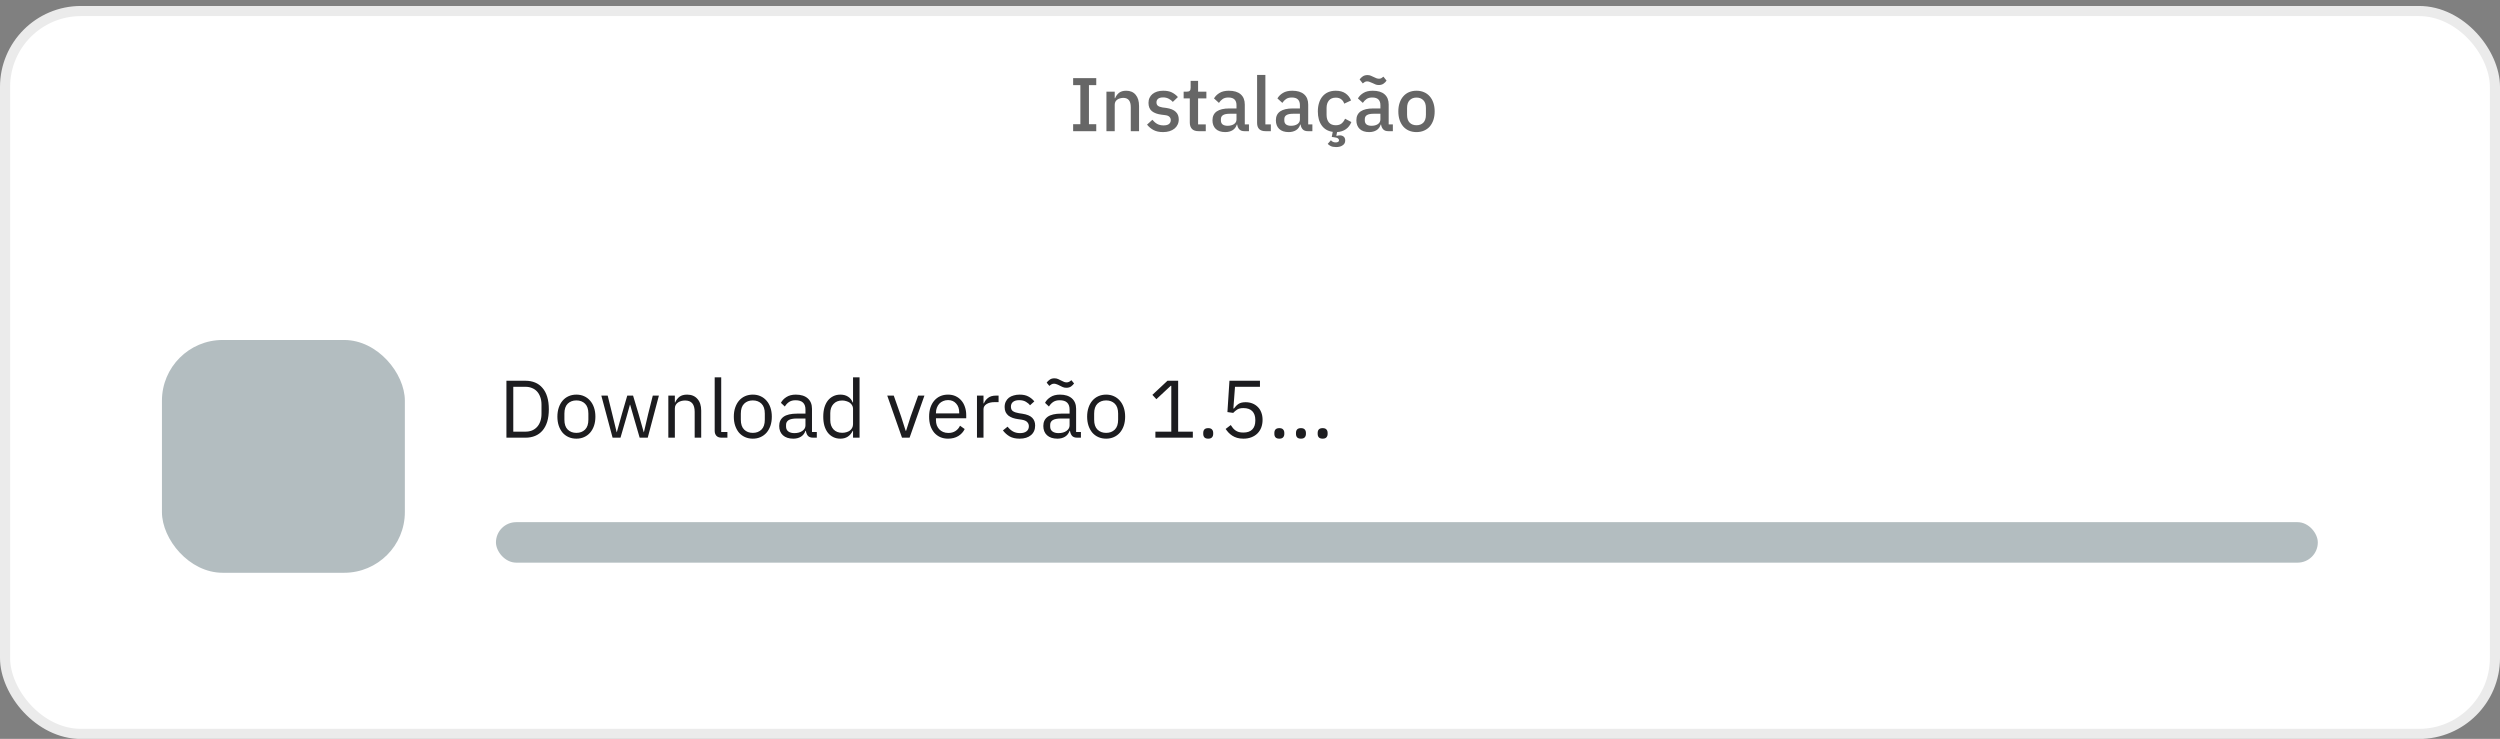
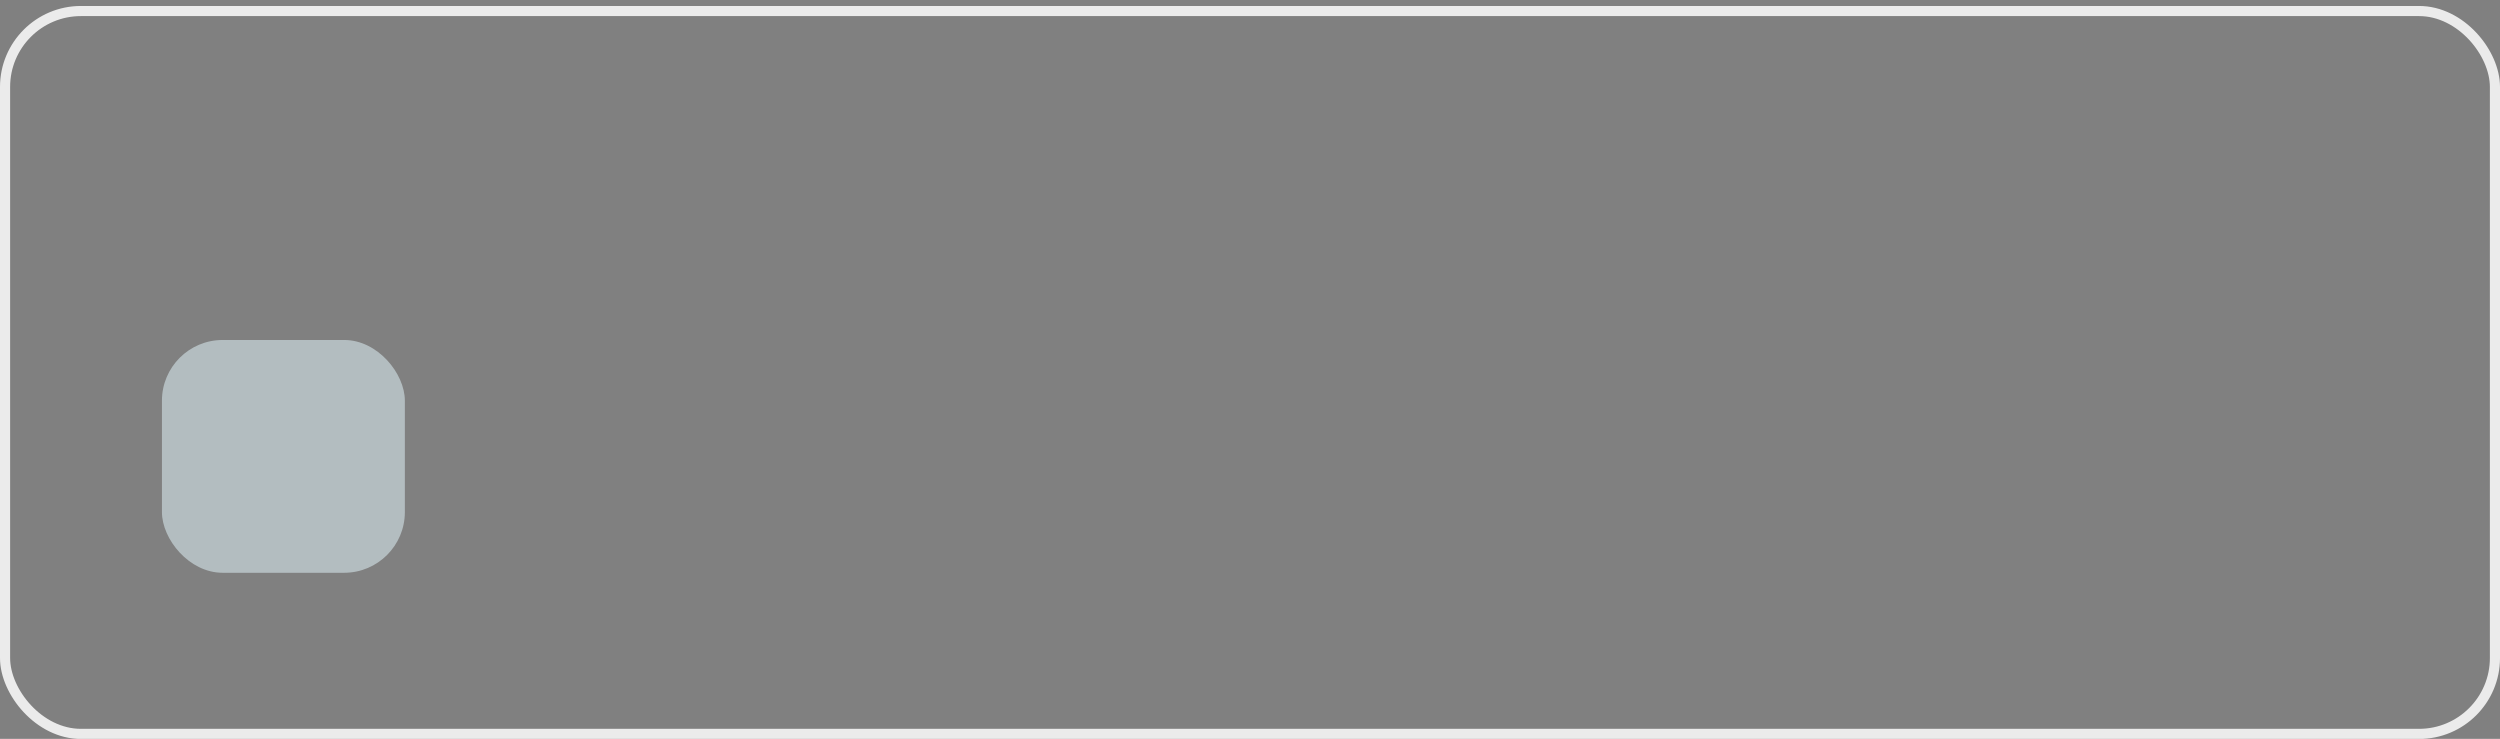
<svg xmlns="http://www.w3.org/2000/svg" width="247" height="73" viewBox="0 0 247 73" fill="none">
  <rect x="0" y="0" width="247" height="73" fill="#808080" stroke="none" />
-   <rect x="0.5" y="1.09" width="246" height="71.419" rx="7.5" fill="white" />
  <rect x="0.5" y="1.09" width="246" height="71.419" rx="7.5" stroke="#EBEBEB" />
-   <path d="M106.026 12.96V12.269H106.74V8.408H106.026V7.717H108.31V8.408H107.588V12.269H108.31V12.96H106.026ZM109.316 12.96V9.054H110.135V9.7H110.173C110.258 9.49 110.385 9.315 110.556 9.174C110.731 9.034 110.969 8.964 111.269 8.964C111.67 8.964 111.981 9.097 112.201 9.362C112.426 9.623 112.539 9.996 112.539 10.482V12.96H111.72V10.587C111.72 9.976 111.475 9.67 110.984 9.67C110.879 9.67 110.774 9.685 110.668 9.715C110.568 9.74 110.478 9.78 110.398 9.836C110.318 9.891 110.253 9.961 110.203 10.046C110.158 10.131 110.135 10.231 110.135 10.346V12.96H109.316ZM114.913 13.051C114.543 13.051 114.232 12.986 113.982 12.855C113.731 12.725 113.514 12.545 113.328 12.314L113.854 11.834C113.999 12.009 114.16 12.147 114.335 12.247C114.515 12.342 114.723 12.389 114.958 12.389C115.199 12.389 115.376 12.345 115.492 12.254C115.612 12.159 115.672 12.029 115.672 11.864C115.672 11.739 115.629 11.633 115.544 11.548C115.464 11.458 115.321 11.4 115.116 11.375L114.755 11.33C114.355 11.28 114.039 11.165 113.809 10.985C113.584 10.8 113.471 10.527 113.471 10.166C113.471 9.976 113.506 9.808 113.576 9.663C113.646 9.512 113.744 9.387 113.869 9.287C113.999 9.182 114.152 9.102 114.327 9.047C114.508 8.992 114.705 8.964 114.921 8.964C115.271 8.964 115.557 9.019 115.777 9.129C116.002 9.24 116.203 9.392 116.378 9.588L115.875 10.068C115.775 9.948 115.642 9.846 115.477 9.76C115.316 9.67 115.131 9.625 114.921 9.625C114.695 9.625 114.528 9.67 114.417 9.76C114.312 9.851 114.26 9.968 114.26 10.113C114.26 10.264 114.307 10.376 114.402 10.451C114.498 10.527 114.65 10.582 114.861 10.617L115.221 10.662C115.652 10.727 115.965 10.855 116.16 11.045C116.361 11.23 116.461 11.481 116.461 11.796C116.461 11.986 116.423 12.159 116.348 12.314C116.278 12.465 116.175 12.595 116.04 12.705C115.905 12.815 115.742 12.9 115.552 12.96C115.361 13.021 115.149 13.051 114.913 13.051ZM118.416 12.96C118.131 12.96 117.915 12.888 117.77 12.743C117.625 12.592 117.552 12.382 117.552 12.112V9.723H116.944V9.054H117.274C117.409 9.054 117.502 9.024 117.552 8.964C117.607 8.904 117.635 8.806 117.635 8.671V7.988H118.371V9.054H119.19V9.723H118.371V12.292H119.13V12.96H118.416ZM122.94 12.96C122.725 12.96 122.559 12.9 122.444 12.78C122.329 12.655 122.259 12.497 122.234 12.307H122.196C122.121 12.552 121.983 12.738 121.783 12.863C121.583 12.988 121.34 13.051 121.054 13.051C120.649 13.051 120.336 12.945 120.115 12.735C119.9 12.525 119.792 12.242 119.792 11.886C119.792 11.496 119.933 11.203 120.213 11.007C120.499 10.812 120.914 10.714 121.46 10.714H122.166V10.384C122.166 10.143 122.101 9.958 121.971 9.828C121.841 9.698 121.638 9.633 121.362 9.633C121.132 9.633 120.944 9.683 120.799 9.783C120.654 9.883 120.531 10.011 120.431 10.166L119.943 9.723C120.073 9.502 120.256 9.322 120.491 9.182C120.726 9.037 121.034 8.964 121.415 8.964C121.921 8.964 122.309 9.082 122.579 9.317C122.85 9.553 122.985 9.891 122.985 10.331V12.292H123.398V12.96H122.94ZM121.287 12.427C121.543 12.427 121.753 12.372 121.918 12.262C122.084 12.147 122.166 11.994 122.166 11.804V11.24H121.475C120.909 11.24 120.626 11.415 120.626 11.766V11.901C120.626 12.077 120.684 12.209 120.799 12.299C120.919 12.384 121.082 12.427 121.287 12.427ZM125.034 12.96C124.754 12.96 124.544 12.89 124.403 12.75C124.268 12.605 124.201 12.405 124.201 12.149V7.402H125.019V12.292H125.56V12.96H125.034ZM129.205 12.96C128.989 12.96 128.824 12.9 128.709 12.78C128.594 12.655 128.524 12.497 128.499 12.307H128.461C128.386 12.552 128.248 12.738 128.048 12.863C127.848 12.988 127.605 13.051 127.319 13.051C126.914 13.051 126.601 12.945 126.38 12.735C126.165 12.525 126.057 12.242 126.057 11.886C126.057 11.496 126.197 11.203 126.478 11.007C126.763 10.812 127.179 10.714 127.725 10.714H128.431V10.384C128.431 10.143 128.366 9.958 128.236 9.828C128.106 9.698 127.903 9.633 127.627 9.633C127.397 9.633 127.209 9.683 127.064 9.783C126.919 9.883 126.796 10.011 126.696 10.166L126.208 9.723C126.338 9.502 126.521 9.322 126.756 9.182C126.991 9.037 127.299 8.964 127.68 8.964C128.186 8.964 128.574 9.082 128.844 9.317C129.115 9.553 129.25 9.891 129.25 10.331V12.292H129.663V12.96H129.205ZM127.552 12.427C127.808 12.427 128.018 12.372 128.183 12.262C128.348 12.147 128.431 11.994 128.431 11.804V11.24H127.74C127.174 11.24 126.891 11.415 126.891 11.766V11.901C126.891 12.077 126.949 12.209 127.064 12.299C127.184 12.384 127.347 12.427 127.552 12.427ZM131.975 8.964C132.366 8.964 132.686 9.052 132.937 9.227C133.187 9.402 133.37 9.635 133.485 9.926L132.809 10.241C132.754 10.061 132.656 9.918 132.516 9.813C132.381 9.703 132.201 9.648 131.975 9.648C131.675 9.648 131.447 9.743 131.292 9.933C131.142 10.118 131.066 10.361 131.066 10.662V11.36C131.066 11.661 131.142 11.906 131.292 12.097C131.447 12.282 131.675 12.374 131.975 12.374C132.216 12.374 132.406 12.317 132.546 12.202C132.691 12.082 132.807 11.924 132.892 11.729L133.515 12.059C133.395 12.36 133.215 12.595 132.974 12.765C132.739 12.93 132.449 13.026 132.103 13.051L132.035 13.396L132.058 13.426C132.113 13.411 132.166 13.399 132.216 13.389C132.271 13.379 132.326 13.374 132.381 13.374C132.526 13.374 132.649 13.414 132.749 13.494C132.854 13.579 132.907 13.709 132.907 13.884C132.907 14 132.882 14.097 132.832 14.177C132.782 14.258 132.714 14.323 132.629 14.373C132.549 14.428 132.454 14.468 132.343 14.493C132.238 14.518 132.126 14.53 132.005 14.53C131.78 14.53 131.6 14.495 131.465 14.425C131.334 14.355 131.239 14.285 131.179 14.215L131.495 13.854C131.54 13.915 131.6 13.964 131.675 14.005C131.755 14.05 131.853 14.072 131.968 14.072C132.063 14.072 132.141 14.055 132.201 14.02C132.266 13.985 132.298 13.93 132.298 13.854C132.298 13.794 132.263 13.734 132.193 13.674C132.123 13.619 131.98 13.579 131.765 13.554L131.577 13.531L131.675 13.028C131.204 12.963 130.841 12.753 130.586 12.397C130.33 12.041 130.203 11.578 130.203 11.007C130.203 10.697 130.243 10.416 130.323 10.166C130.403 9.911 130.518 9.695 130.668 9.52C130.819 9.34 131.004 9.202 131.224 9.107C131.444 9.012 131.695 8.964 131.975 8.964ZM137.157 12.96C136.941 12.96 136.776 12.9 136.661 12.78C136.546 12.655 136.476 12.497 136.451 12.307H136.413C136.338 12.552 136.2 12.738 136 12.863C135.8 12.988 135.557 13.051 135.271 13.051C134.866 13.051 134.553 12.945 134.332 12.735C134.117 12.525 134.009 12.242 134.009 11.886C134.009 11.496 134.15 11.203 134.43 11.007C134.715 10.812 135.131 10.714 135.677 10.714H136.383V10.384C136.383 10.143 136.318 9.958 136.188 9.828C136.058 9.698 135.855 9.633 135.579 9.633C135.349 9.633 135.161 9.683 135.016 9.783C134.871 9.883 134.748 10.011 134.648 10.166L134.16 9.723C134.29 9.502 134.473 9.322 134.708 9.182C134.943 9.037 135.251 8.964 135.632 8.964C136.138 8.964 136.526 9.082 136.796 9.317C137.067 9.553 137.202 9.891 137.202 10.331V12.292H137.615V12.96H137.157ZM135.504 12.427C135.76 12.427 135.97 12.372 136.135 12.262C136.3 12.147 136.383 11.994 136.383 11.804V11.24H135.692C135.126 11.24 134.843 11.415 134.843 11.766V11.901C134.843 12.077 134.901 12.209 135.016 12.299C135.136 12.384 135.299 12.427 135.504 12.427ZM136.218 8.401C136.093 8.401 135.985 8.381 135.895 8.341C135.805 8.301 135.717 8.261 135.632 8.22C135.517 8.165 135.414 8.123 135.324 8.093C135.239 8.058 135.156 8.04 135.076 8.04C134.991 8.04 134.916 8.058 134.851 8.093C134.786 8.128 134.715 8.178 134.64 8.243L134.332 7.852C134.407 7.737 134.508 7.637 134.633 7.552C134.763 7.462 134.921 7.417 135.106 7.417C135.231 7.417 135.339 7.437 135.429 7.477C135.519 7.517 135.607 7.557 135.692 7.597C135.807 7.652 135.907 7.697 135.992 7.732C136.083 7.762 136.168 7.777 136.248 7.777C136.333 7.777 136.408 7.76 136.473 7.725C136.538 7.69 136.608 7.64 136.684 7.574L136.992 7.965C136.916 8.08 136.814 8.183 136.684 8.273C136.558 8.358 136.403 8.401 136.218 8.401ZM139.95 13.051C139.679 13.051 139.432 13.003 139.206 12.908C138.986 12.813 138.798 12.678 138.643 12.502C138.488 12.322 138.367 12.107 138.282 11.856C138.197 11.601 138.155 11.318 138.155 11.007C138.155 10.697 138.197 10.416 138.282 10.166C138.367 9.911 138.488 9.695 138.643 9.52C138.798 9.34 138.986 9.202 139.206 9.107C139.432 9.012 139.679 8.964 139.95 8.964C140.22 8.964 140.466 9.012 140.686 9.107C140.911 9.202 141.102 9.34 141.257 9.52C141.412 9.695 141.532 9.911 141.618 10.166C141.703 10.416 141.745 10.697 141.745 11.007C141.745 11.318 141.703 11.601 141.618 11.856C141.532 12.107 141.412 12.322 141.257 12.502C141.102 12.678 140.911 12.813 140.686 12.908C140.466 13.003 140.22 13.051 139.95 13.051ZM139.95 12.374C140.23 12.374 140.456 12.289 140.626 12.119C140.796 11.944 140.881 11.683 140.881 11.338V10.677C140.881 10.331 140.796 10.073 140.626 9.903C140.456 9.728 140.23 9.64 139.95 9.64C139.669 9.64 139.444 9.728 139.274 9.903C139.104 10.073 139.018 10.331 139.018 10.677V11.338C139.018 11.683 139.104 11.944 139.274 12.119C139.444 12.289 139.669 12.374 139.95 12.374Z" fill="black" fill-opacity="0.6" />
-   <path d="M50.035 37.618H51.92C52.269 37.618 52.586 37.678 52.871 37.796C53.156 37.914 53.398 38.091 53.596 38.328C53.8 38.559 53.956 38.852 54.064 39.206C54.171 39.555 54.225 39.964 54.225 40.431C54.225 40.898 54.171 41.309 54.064 41.664C53.956 42.013 53.8 42.306 53.596 42.542C53.398 42.773 53.156 42.948 52.871 43.066C52.586 43.184 52.269 43.243 51.92 43.243H50.035V37.618ZM51.92 42.647C52.151 42.647 52.363 42.609 52.557 42.534C52.75 42.453 52.917 42.338 53.056 42.188C53.196 42.037 53.303 41.855 53.379 41.64C53.459 41.419 53.5 41.169 53.5 40.89V39.971C53.5 39.692 53.459 39.445 53.379 39.23C53.303 39.01 53.196 38.825 53.056 38.674C52.917 38.524 52.75 38.411 52.557 38.336C52.363 38.255 52.151 38.215 51.92 38.215H50.712V42.647H51.92ZM56.948 43.34C56.668 43.34 56.413 43.289 56.182 43.187C55.951 43.085 55.752 42.94 55.586 42.752C55.425 42.558 55.298 42.33 55.207 42.067C55.116 41.798 55.07 41.497 55.07 41.164C55.07 40.837 55.116 40.538 55.207 40.27C55.298 40.001 55.425 39.773 55.586 39.585C55.752 39.391 55.951 39.244 56.182 39.142C56.413 39.039 56.668 38.988 56.948 38.988C57.227 38.988 57.48 39.039 57.705 39.142C57.936 39.244 58.135 39.391 58.301 39.585C58.468 39.773 58.597 40.001 58.688 40.27C58.78 40.538 58.825 40.837 58.825 41.164C58.825 41.497 58.78 41.798 58.688 42.067C58.597 42.33 58.468 42.558 58.301 42.752C58.135 42.94 57.936 43.085 57.705 43.187C57.48 43.289 57.227 43.34 56.948 43.34ZM56.948 42.768C57.297 42.768 57.582 42.66 57.802 42.445C58.022 42.23 58.132 41.903 58.132 41.462V40.866C58.132 40.425 58.022 40.098 57.802 39.883C57.582 39.668 57.297 39.561 56.948 39.561C56.599 39.561 56.314 39.668 56.093 39.883C55.873 40.098 55.763 40.425 55.763 40.866V41.462C55.763 41.903 55.873 42.23 56.093 42.445C56.314 42.66 56.599 42.768 56.948 42.768ZM59.411 39.085H60.039L60.483 40.882L60.926 42.703H60.942L61.45 40.882L61.974 39.085H62.546L63.086 40.882L63.601 42.703H63.617L64.044 40.882L64.496 39.085H65.1L63.996 43.243H63.198L62.618 41.245L62.255 39.98H62.239L61.885 41.245L61.305 43.243H60.523L59.411 39.085ZM66.031 43.243V39.085H66.676V39.762H66.708C66.81 39.526 66.953 39.338 67.135 39.198C67.323 39.058 67.573 38.988 67.885 38.988C68.315 38.988 68.653 39.128 68.9 39.407C69.153 39.681 69.279 40.071 69.279 40.576V43.243H68.634V40.689C68.634 39.942 68.32 39.569 67.691 39.569C67.562 39.569 67.436 39.585 67.313 39.617C67.195 39.649 67.087 39.698 66.99 39.762C66.894 39.827 66.816 39.91 66.757 40.012C66.703 40.108 66.676 40.224 66.676 40.358V43.243H66.031ZM71.296 43.243C71.071 43.243 70.899 43.181 70.781 43.058C70.668 42.929 70.611 42.768 70.611 42.574V37.28H71.256V42.679H71.868V43.243H71.296ZM74.378 43.34C74.099 43.34 73.844 43.289 73.613 43.187C73.382 43.085 73.183 42.94 73.016 42.752C72.855 42.558 72.729 42.33 72.638 42.067C72.546 41.798 72.501 41.497 72.501 41.164C72.501 40.837 72.546 40.538 72.638 40.27C72.729 40.001 72.855 39.773 73.016 39.585C73.183 39.391 73.382 39.244 73.613 39.142C73.844 39.039 74.099 38.988 74.378 38.988C74.658 38.988 74.91 39.039 75.136 39.142C75.367 39.244 75.566 39.391 75.732 39.585C75.898 39.773 76.028 40.001 76.119 40.27C76.21 40.538 76.256 40.837 76.256 41.164C76.256 41.497 76.21 41.798 76.119 42.067C76.028 42.33 75.898 42.558 75.732 42.752C75.566 42.94 75.367 43.085 75.136 43.187C74.91 43.289 74.658 43.34 74.378 43.34ZM74.378 42.768C74.727 42.768 75.012 42.66 75.232 42.445C75.453 42.23 75.563 41.903 75.563 41.462V40.866C75.563 40.425 75.453 40.098 75.232 39.883C75.012 39.668 74.727 39.561 74.378 39.561C74.029 39.561 73.744 39.668 73.524 39.883C73.304 40.098 73.194 40.425 73.194 40.866V41.462C73.194 41.903 73.304 42.23 73.524 42.445C73.744 42.66 74.029 42.768 74.378 42.768ZM80.338 43.243C80.096 43.243 79.921 43.179 79.814 43.05C79.712 42.921 79.647 42.76 79.621 42.566H79.58C79.489 42.824 79.339 43.017 79.129 43.147C78.92 43.275 78.67 43.34 78.38 43.34C77.939 43.34 77.595 43.227 77.348 43.001C77.106 42.776 76.986 42.47 76.986 42.083C76.986 41.691 77.128 41.39 77.413 41.18C77.703 40.971 78.151 40.866 78.758 40.866H79.58V40.455C79.58 40.16 79.5 39.934 79.339 39.778C79.177 39.622 78.93 39.544 78.597 39.544C78.345 39.544 78.133 39.601 77.961 39.714C77.794 39.827 77.654 39.977 77.542 40.165L77.155 39.802C77.268 39.577 77.448 39.386 77.695 39.23C77.942 39.069 78.253 38.988 78.629 38.988C79.135 38.988 79.527 39.112 79.806 39.359C80.085 39.606 80.225 39.95 80.225 40.391V42.679H80.701V43.243H80.338ZM78.484 42.792C78.646 42.792 78.793 42.773 78.928 42.736C79.062 42.698 79.177 42.644 79.274 42.574C79.371 42.505 79.446 42.424 79.5 42.333C79.553 42.241 79.58 42.142 79.58 42.034V41.349H78.726C78.356 41.349 78.084 41.403 77.912 41.511C77.746 41.618 77.662 41.774 77.662 41.978V42.147C77.662 42.351 77.735 42.51 77.88 42.623C78.031 42.736 78.232 42.792 78.484 42.792ZM84.28 42.566H84.248C83.995 43.082 83.589 43.34 83.031 43.34C82.773 43.34 82.539 43.289 82.33 43.187C82.12 43.085 81.94 42.94 81.79 42.752C81.645 42.564 81.532 42.335 81.451 42.067C81.376 41.798 81.338 41.497 81.338 41.164C81.338 40.831 81.376 40.53 81.451 40.262C81.532 39.993 81.645 39.765 81.79 39.577C81.94 39.389 82.12 39.244 82.33 39.142C82.539 39.039 82.773 38.988 83.031 38.988C83.321 38.988 83.568 39.053 83.772 39.182C83.982 39.305 84.14 39.499 84.248 39.762H84.28V37.28H84.924V43.243H84.28V42.566ZM83.208 42.76C83.353 42.76 83.49 42.741 83.619 42.703C83.753 42.666 83.869 42.612 83.966 42.542C84.062 42.467 84.137 42.378 84.191 42.276C84.25 42.169 84.28 42.048 84.28 41.914V40.366C84.28 40.254 84.25 40.149 84.191 40.052C84.137 39.95 84.062 39.864 83.966 39.794C83.869 39.724 83.753 39.671 83.619 39.633C83.49 39.59 83.353 39.569 83.208 39.569C82.843 39.569 82.555 39.684 82.346 39.915C82.136 40.141 82.031 40.439 82.031 40.81V41.519C82.031 41.889 82.136 42.19 82.346 42.421C82.555 42.647 82.843 42.76 83.208 42.76ZM89.118 43.243L87.659 39.085H88.304L89.029 41.148L89.481 42.566H89.521L89.972 41.148L90.713 39.085H91.334L89.867 43.243H89.118ZM93.666 43.34C93.381 43.34 93.123 43.289 92.892 43.187C92.666 43.085 92.471 42.94 92.304 42.752C92.143 42.558 92.016 42.33 91.925 42.067C91.839 41.798 91.796 41.497 91.796 41.164C91.796 40.837 91.839 40.538 91.925 40.27C92.016 40.001 92.143 39.773 92.304 39.585C92.471 39.391 92.666 39.244 92.892 39.142C93.123 39.039 93.381 38.988 93.666 38.988C93.945 38.988 94.195 39.039 94.415 39.142C94.635 39.244 94.823 39.386 94.979 39.569C95.135 39.746 95.253 39.958 95.334 40.205C95.42 40.452 95.463 40.724 95.463 41.019V41.325H92.473V41.519C92.473 41.696 92.5 41.862 92.554 42.018C92.613 42.169 92.693 42.3 92.796 42.413C92.903 42.526 93.032 42.615 93.182 42.679C93.338 42.744 93.513 42.776 93.706 42.776C93.969 42.776 94.198 42.714 94.391 42.59C94.59 42.467 94.743 42.29 94.85 42.059L95.31 42.389C95.175 42.674 94.966 42.905 94.681 43.082C94.396 43.254 94.058 43.34 93.666 43.34ZM93.666 39.528C93.489 39.528 93.327 39.561 93.182 39.625C93.037 39.684 92.911 39.77 92.803 39.883C92.701 39.996 92.621 40.13 92.562 40.286C92.503 40.436 92.473 40.603 92.473 40.785V40.842H94.77V40.753C94.77 40.383 94.668 40.087 94.463 39.867C94.265 39.641 93.999 39.528 93.666 39.528ZM96.525 43.243V39.085H97.17V39.851H97.21C97.285 39.652 97.419 39.475 97.613 39.319C97.806 39.163 98.072 39.085 98.411 39.085H98.66V39.73H98.282C97.933 39.73 97.659 39.797 97.46 39.931C97.266 40.06 97.17 40.224 97.17 40.423V43.243H96.525ZM100.733 43.34C100.346 43.34 100.021 43.267 99.758 43.122C99.5 42.972 99.277 42.773 99.089 42.526L99.548 42.155C99.71 42.359 99.889 42.518 100.088 42.631C100.287 42.738 100.518 42.792 100.781 42.792C101.055 42.792 101.267 42.733 101.418 42.615C101.574 42.496 101.652 42.33 101.652 42.115C101.652 41.954 101.598 41.817 101.49 41.704C101.388 41.586 101.2 41.505 100.926 41.462L100.596 41.414C100.403 41.387 100.225 41.347 100.064 41.293C99.903 41.234 99.761 41.159 99.637 41.068C99.519 40.971 99.425 40.853 99.355 40.713C99.29 40.573 99.258 40.407 99.258 40.213C99.258 40.009 99.296 39.832 99.371 39.681C99.446 39.526 99.548 39.397 99.677 39.295C99.812 39.193 99.97 39.117 100.153 39.069C100.335 39.015 100.531 38.988 100.741 38.988C101.079 38.988 101.361 39.047 101.587 39.166C101.818 39.284 102.02 39.448 102.191 39.657L101.764 40.044C101.673 39.915 101.539 39.8 101.361 39.698C101.184 39.59 100.961 39.536 100.693 39.536C100.424 39.536 100.22 39.596 100.08 39.714C99.946 39.827 99.879 39.982 99.879 40.181C99.879 40.385 99.946 40.533 100.08 40.624C100.22 40.716 100.419 40.783 100.677 40.826L100.999 40.874C101.461 40.944 101.789 41.078 101.982 41.277C102.175 41.47 102.272 41.725 102.272 42.042C102.272 42.445 102.135 42.762 101.861 42.993C101.587 43.224 101.211 43.34 100.733 43.34ZM106.433 43.243C106.191 43.243 106.016 43.179 105.909 43.05C105.807 42.921 105.742 42.76 105.715 42.566H105.675C105.584 42.824 105.433 43.017 105.224 43.147C105.014 43.275 104.764 43.34 104.474 43.34C104.034 43.34 103.69 43.227 103.443 43.001C103.201 42.776 103.08 42.47 103.08 42.083C103.08 41.691 103.223 41.39 103.507 41.18C103.797 40.971 104.246 40.866 104.853 40.866H105.675V40.455C105.675 40.16 105.594 39.934 105.433 39.778C105.272 39.622 105.025 39.544 104.692 39.544C104.439 39.544 104.227 39.601 104.055 39.714C103.889 39.827 103.749 39.977 103.636 40.165L103.25 39.802C103.362 39.577 103.542 39.386 103.789 39.23C104.037 39.069 104.348 38.988 104.724 38.988C105.229 38.988 105.621 39.112 105.901 39.359C106.18 39.606 106.32 39.95 106.32 40.391V42.679H106.795V43.243H106.433ZM104.579 42.792C104.74 42.792 104.888 42.773 105.022 42.736C105.157 42.698 105.272 42.644 105.369 42.574C105.466 42.505 105.541 42.424 105.594 42.333C105.648 42.241 105.675 42.142 105.675 42.034V41.349H104.821C104.45 41.349 104.179 41.403 104.007 41.511C103.84 41.618 103.757 41.774 103.757 41.978V42.147C103.757 42.351 103.83 42.51 103.975 42.623C104.125 42.736 104.327 42.792 104.579 42.792ZM105.353 38.312C105.213 38.312 105.092 38.287 104.99 38.239C104.888 38.191 104.794 38.145 104.708 38.102C104.579 38.032 104.469 37.984 104.378 37.957C104.292 37.925 104.214 37.909 104.144 37.909C104.053 37.909 103.972 37.927 103.902 37.965C103.832 38.003 103.757 38.056 103.677 38.126L103.411 37.804C103.486 37.696 103.585 37.6 103.709 37.514C103.832 37.422 103.988 37.377 104.176 37.377C104.316 37.377 104.437 37.401 104.539 37.449C104.641 37.498 104.735 37.543 104.821 37.586C104.95 37.656 105.057 37.707 105.143 37.739C105.235 37.766 105.315 37.78 105.385 37.78C105.476 37.78 105.557 37.761 105.627 37.723C105.697 37.686 105.772 37.632 105.852 37.562L106.118 37.885C106.043 37.992 105.944 38.091 105.82 38.183C105.697 38.269 105.541 38.312 105.353 38.312ZM109.287 43.34C109.007 43.34 108.752 43.289 108.521 43.187C108.29 43.085 108.091 42.94 107.925 42.752C107.764 42.558 107.637 42.33 107.546 42.067C107.455 41.798 107.409 41.497 107.409 41.164C107.409 40.837 107.455 40.538 107.546 40.27C107.637 40.001 107.764 39.773 107.925 39.585C108.091 39.391 108.29 39.244 108.521 39.142C108.752 39.039 109.007 38.988 109.287 38.988C109.566 38.988 109.818 39.039 110.044 39.142C110.275 39.244 110.474 39.391 110.64 39.585C110.807 39.773 110.936 40.001 111.027 40.27C111.118 40.538 111.164 40.837 111.164 41.164C111.164 41.497 111.118 41.798 111.027 42.067C110.936 42.33 110.807 42.558 110.64 42.752C110.474 42.94 110.275 43.085 110.044 43.187C109.818 43.289 109.566 43.34 109.287 43.34ZM109.287 42.768C109.636 42.768 109.92 42.66 110.141 42.445C110.361 42.23 110.471 41.903 110.471 41.462V40.866C110.471 40.425 110.361 40.098 110.141 39.883C109.92 39.668 109.636 39.561 109.287 39.561C108.937 39.561 108.653 39.668 108.432 39.883C108.212 40.098 108.102 40.425 108.102 40.866V41.462C108.102 41.903 108.212 42.23 108.432 42.445C108.653 42.66 108.937 42.768 109.287 42.768ZM114.153 43.243V42.647H115.724V38.118H115.668L114.25 39.44L113.855 39.013L115.346 37.618H116.401V42.647H117.852V43.243H114.153ZM119.371 43.34C119.2 43.34 119.073 43.297 118.993 43.211C118.918 43.125 118.88 43.012 118.88 42.873V42.768C118.88 42.628 118.918 42.515 118.993 42.429C119.073 42.343 119.2 42.3 119.371 42.3C119.543 42.3 119.667 42.343 119.742 42.429C119.823 42.515 119.863 42.628 119.863 42.768V42.873C119.863 43.012 119.823 43.125 119.742 43.211C119.667 43.297 119.543 43.34 119.371 43.34ZM124.484 38.215H122.018L121.857 40.358H121.914C122.048 40.17 122.198 40.02 122.365 39.907C122.537 39.794 122.77 39.738 123.066 39.738C123.308 39.738 123.531 39.778 123.735 39.859C123.939 39.939 124.116 40.055 124.266 40.205C124.417 40.35 124.532 40.53 124.613 40.745C124.699 40.96 124.742 41.204 124.742 41.478C124.742 41.752 124.699 42.005 124.613 42.236C124.527 42.462 124.401 42.658 124.234 42.824C124.073 42.985 123.874 43.111 123.638 43.203C123.407 43.294 123.144 43.34 122.848 43.34C122.612 43.34 122.402 43.313 122.22 43.259C122.042 43.206 121.884 43.133 121.744 43.042C121.605 42.95 121.481 42.848 121.374 42.736C121.272 42.623 121.178 42.505 121.092 42.381L121.599 41.994C121.669 42.107 121.742 42.209 121.817 42.3C121.897 42.392 121.983 42.47 122.075 42.534C122.171 42.599 122.281 42.65 122.405 42.687C122.529 42.719 122.676 42.736 122.848 42.736C123.235 42.736 123.528 42.633 123.727 42.429C123.925 42.225 124.025 41.938 124.025 41.567V41.486C124.025 41.116 123.925 40.828 123.727 40.624C123.528 40.42 123.235 40.318 122.848 40.318C122.59 40.318 122.386 40.366 122.236 40.463C122.091 40.554 121.959 40.664 121.841 40.794L121.269 40.713L121.47 37.618H124.484V38.215ZM126.399 43.34C126.227 43.34 126.101 43.297 126.02 43.211C125.945 43.125 125.907 43.012 125.907 42.873V42.768C125.907 42.628 125.945 42.515 126.02 42.429C126.101 42.343 126.227 42.3 126.399 42.3C126.571 42.3 126.694 42.343 126.769 42.429C126.85 42.515 126.89 42.628 126.89 42.768V42.873C126.89 43.012 126.85 43.125 126.769 43.211C126.694 43.297 126.571 43.34 126.399 43.34ZM128.534 43.34C128.362 43.34 128.236 43.297 128.155 43.211C128.08 43.125 128.043 43.012 128.043 42.873V42.768C128.043 42.628 128.08 42.515 128.155 42.429C128.236 42.343 128.362 42.3 128.534 42.3C128.706 42.3 128.83 42.343 128.905 42.429C128.985 42.515 129.026 42.628 129.026 42.768V42.873C129.026 43.012 128.985 43.125 128.905 43.211C128.83 43.297 128.706 43.34 128.534 43.34ZM130.678 43.34C130.506 43.34 130.38 43.297 130.299 43.211C130.224 43.125 130.186 43.012 130.186 42.873V42.768C130.186 42.628 130.224 42.515 130.299 42.429C130.38 42.343 130.506 42.3 130.678 42.3C130.85 42.3 130.973 42.343 131.048 42.429C131.129 42.515 131.169 42.628 131.169 42.768V42.873C131.169 43.012 131.129 43.125 131.048 43.211C130.973 43.297 130.85 43.34 130.678 43.34Z" fill="#1C1C1F" />
-   <rect x="49" y="51.59" width="180" height="4" rx="2" fill="#B3BDC0" />
  <rect x="16" y="33.59" width="24" height="23" rx="6" fill="#B3BDC0" />
</svg>